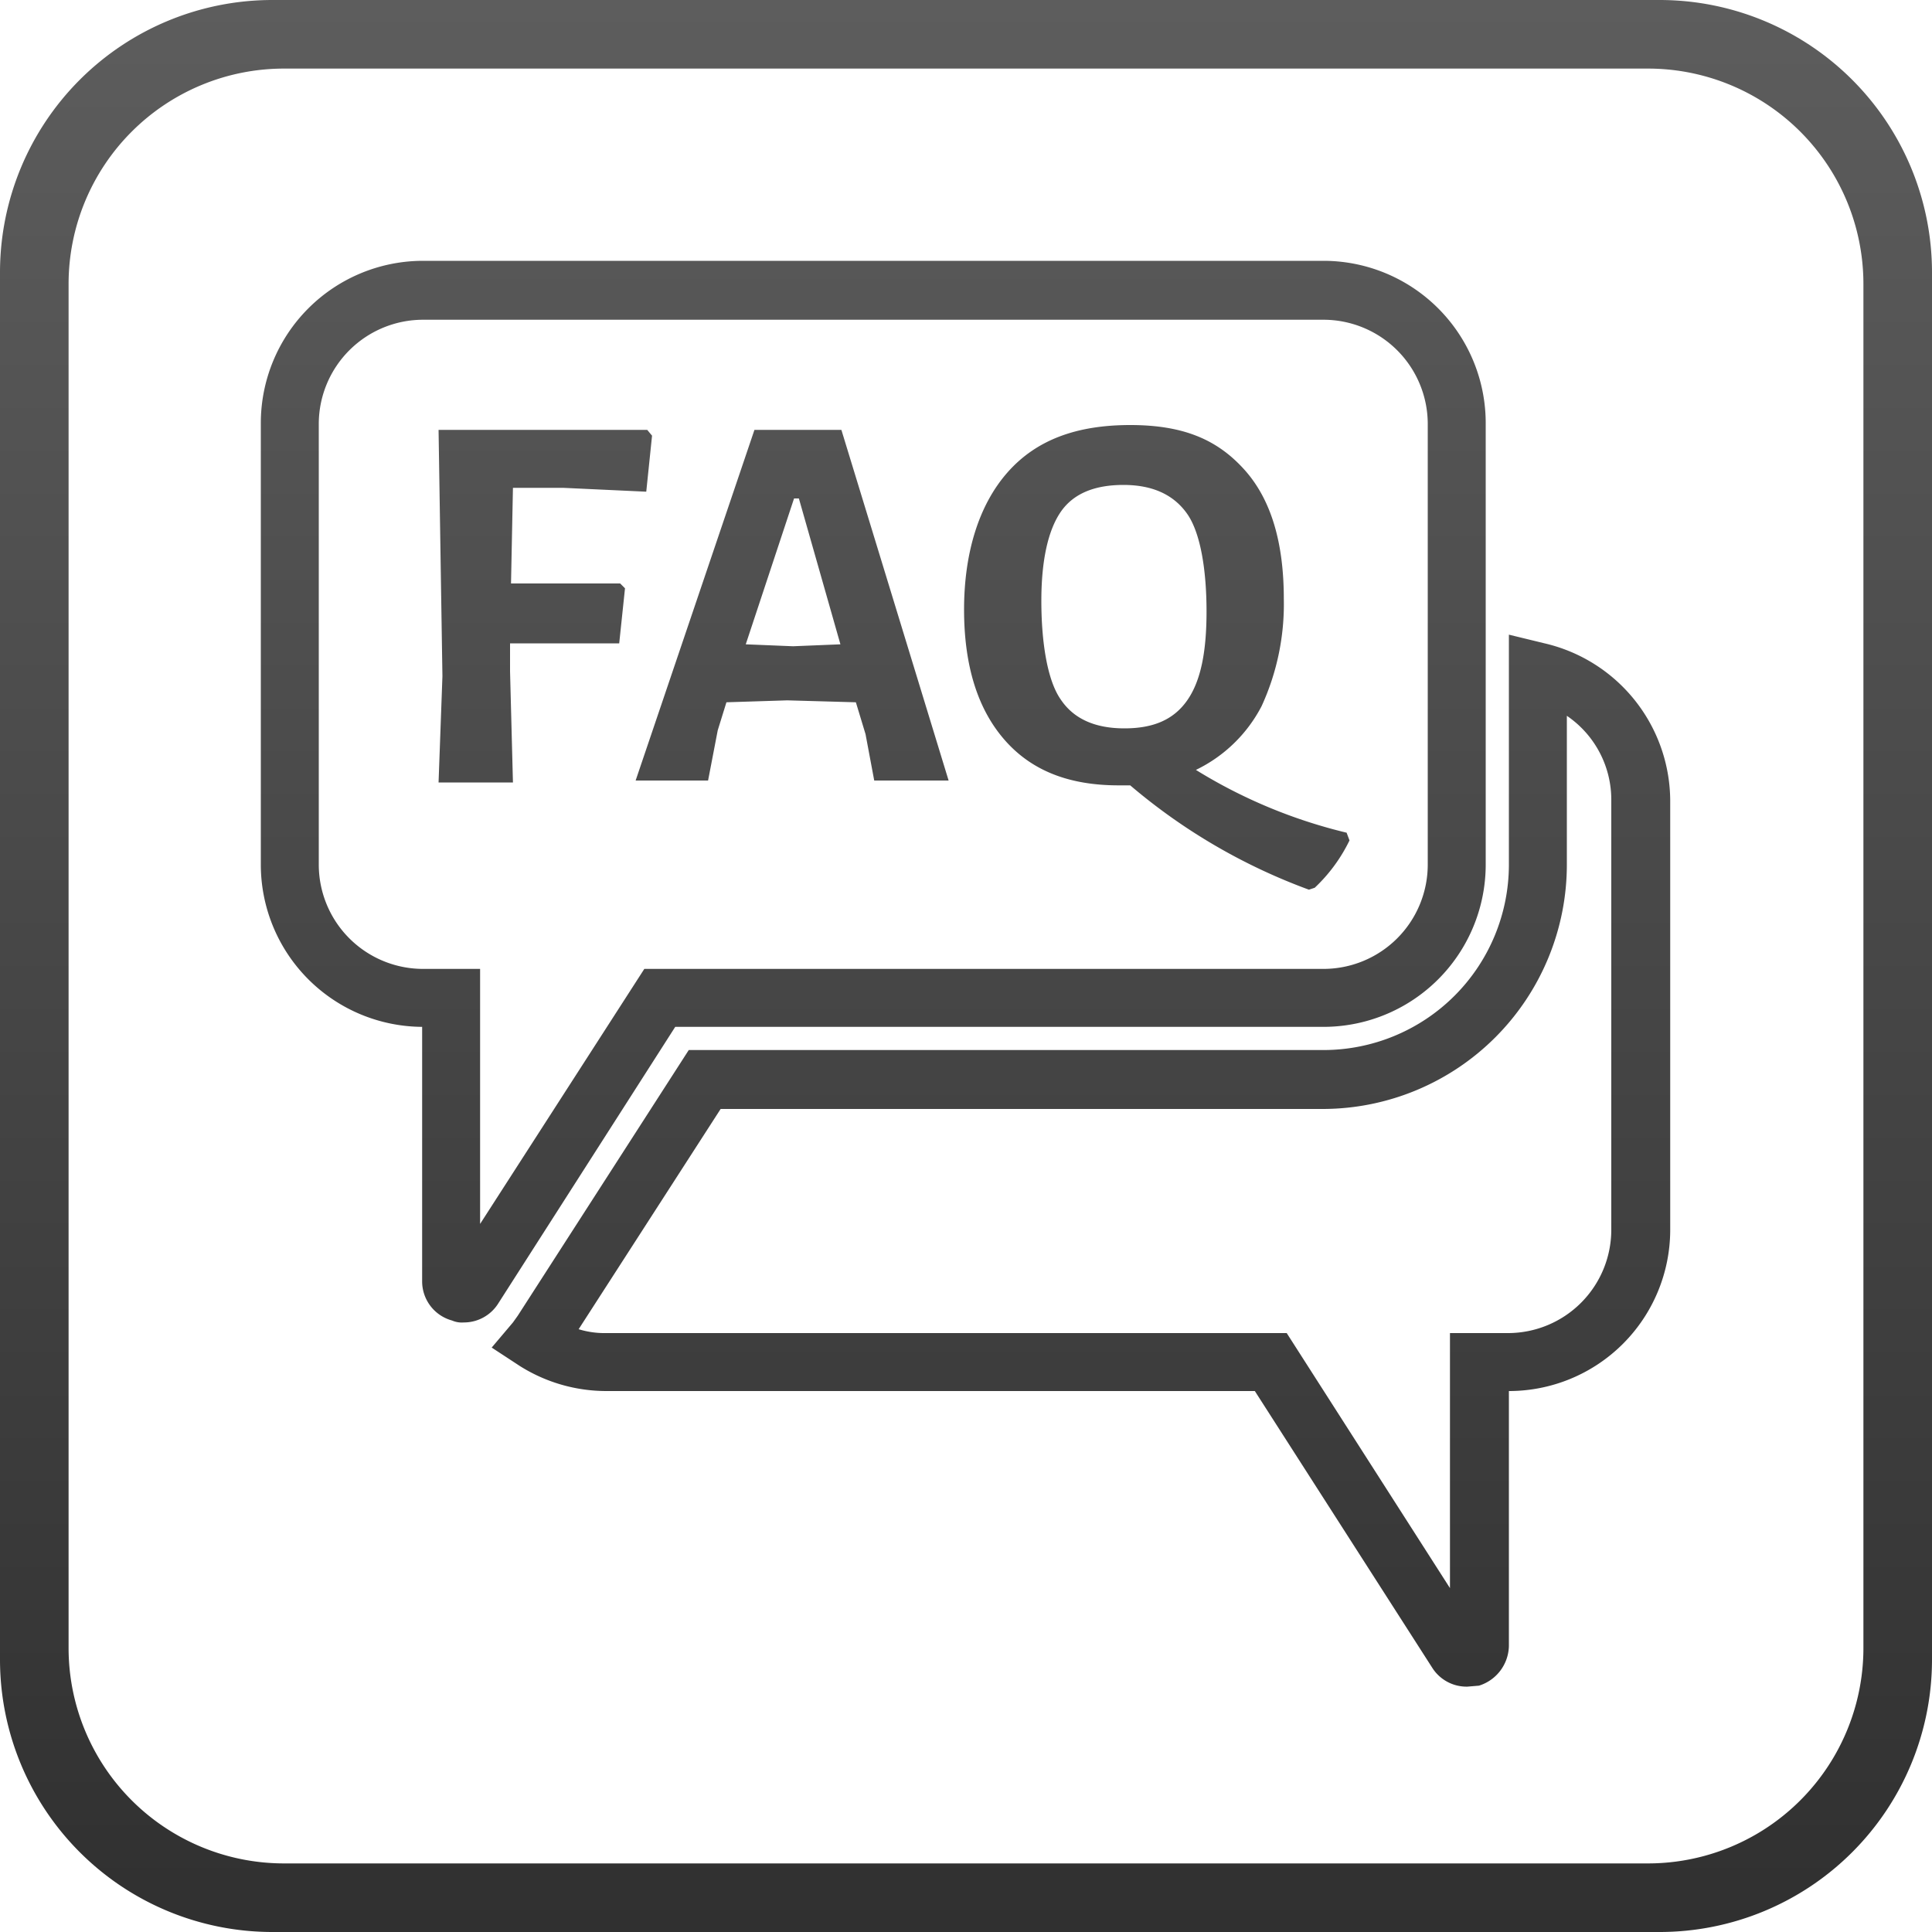
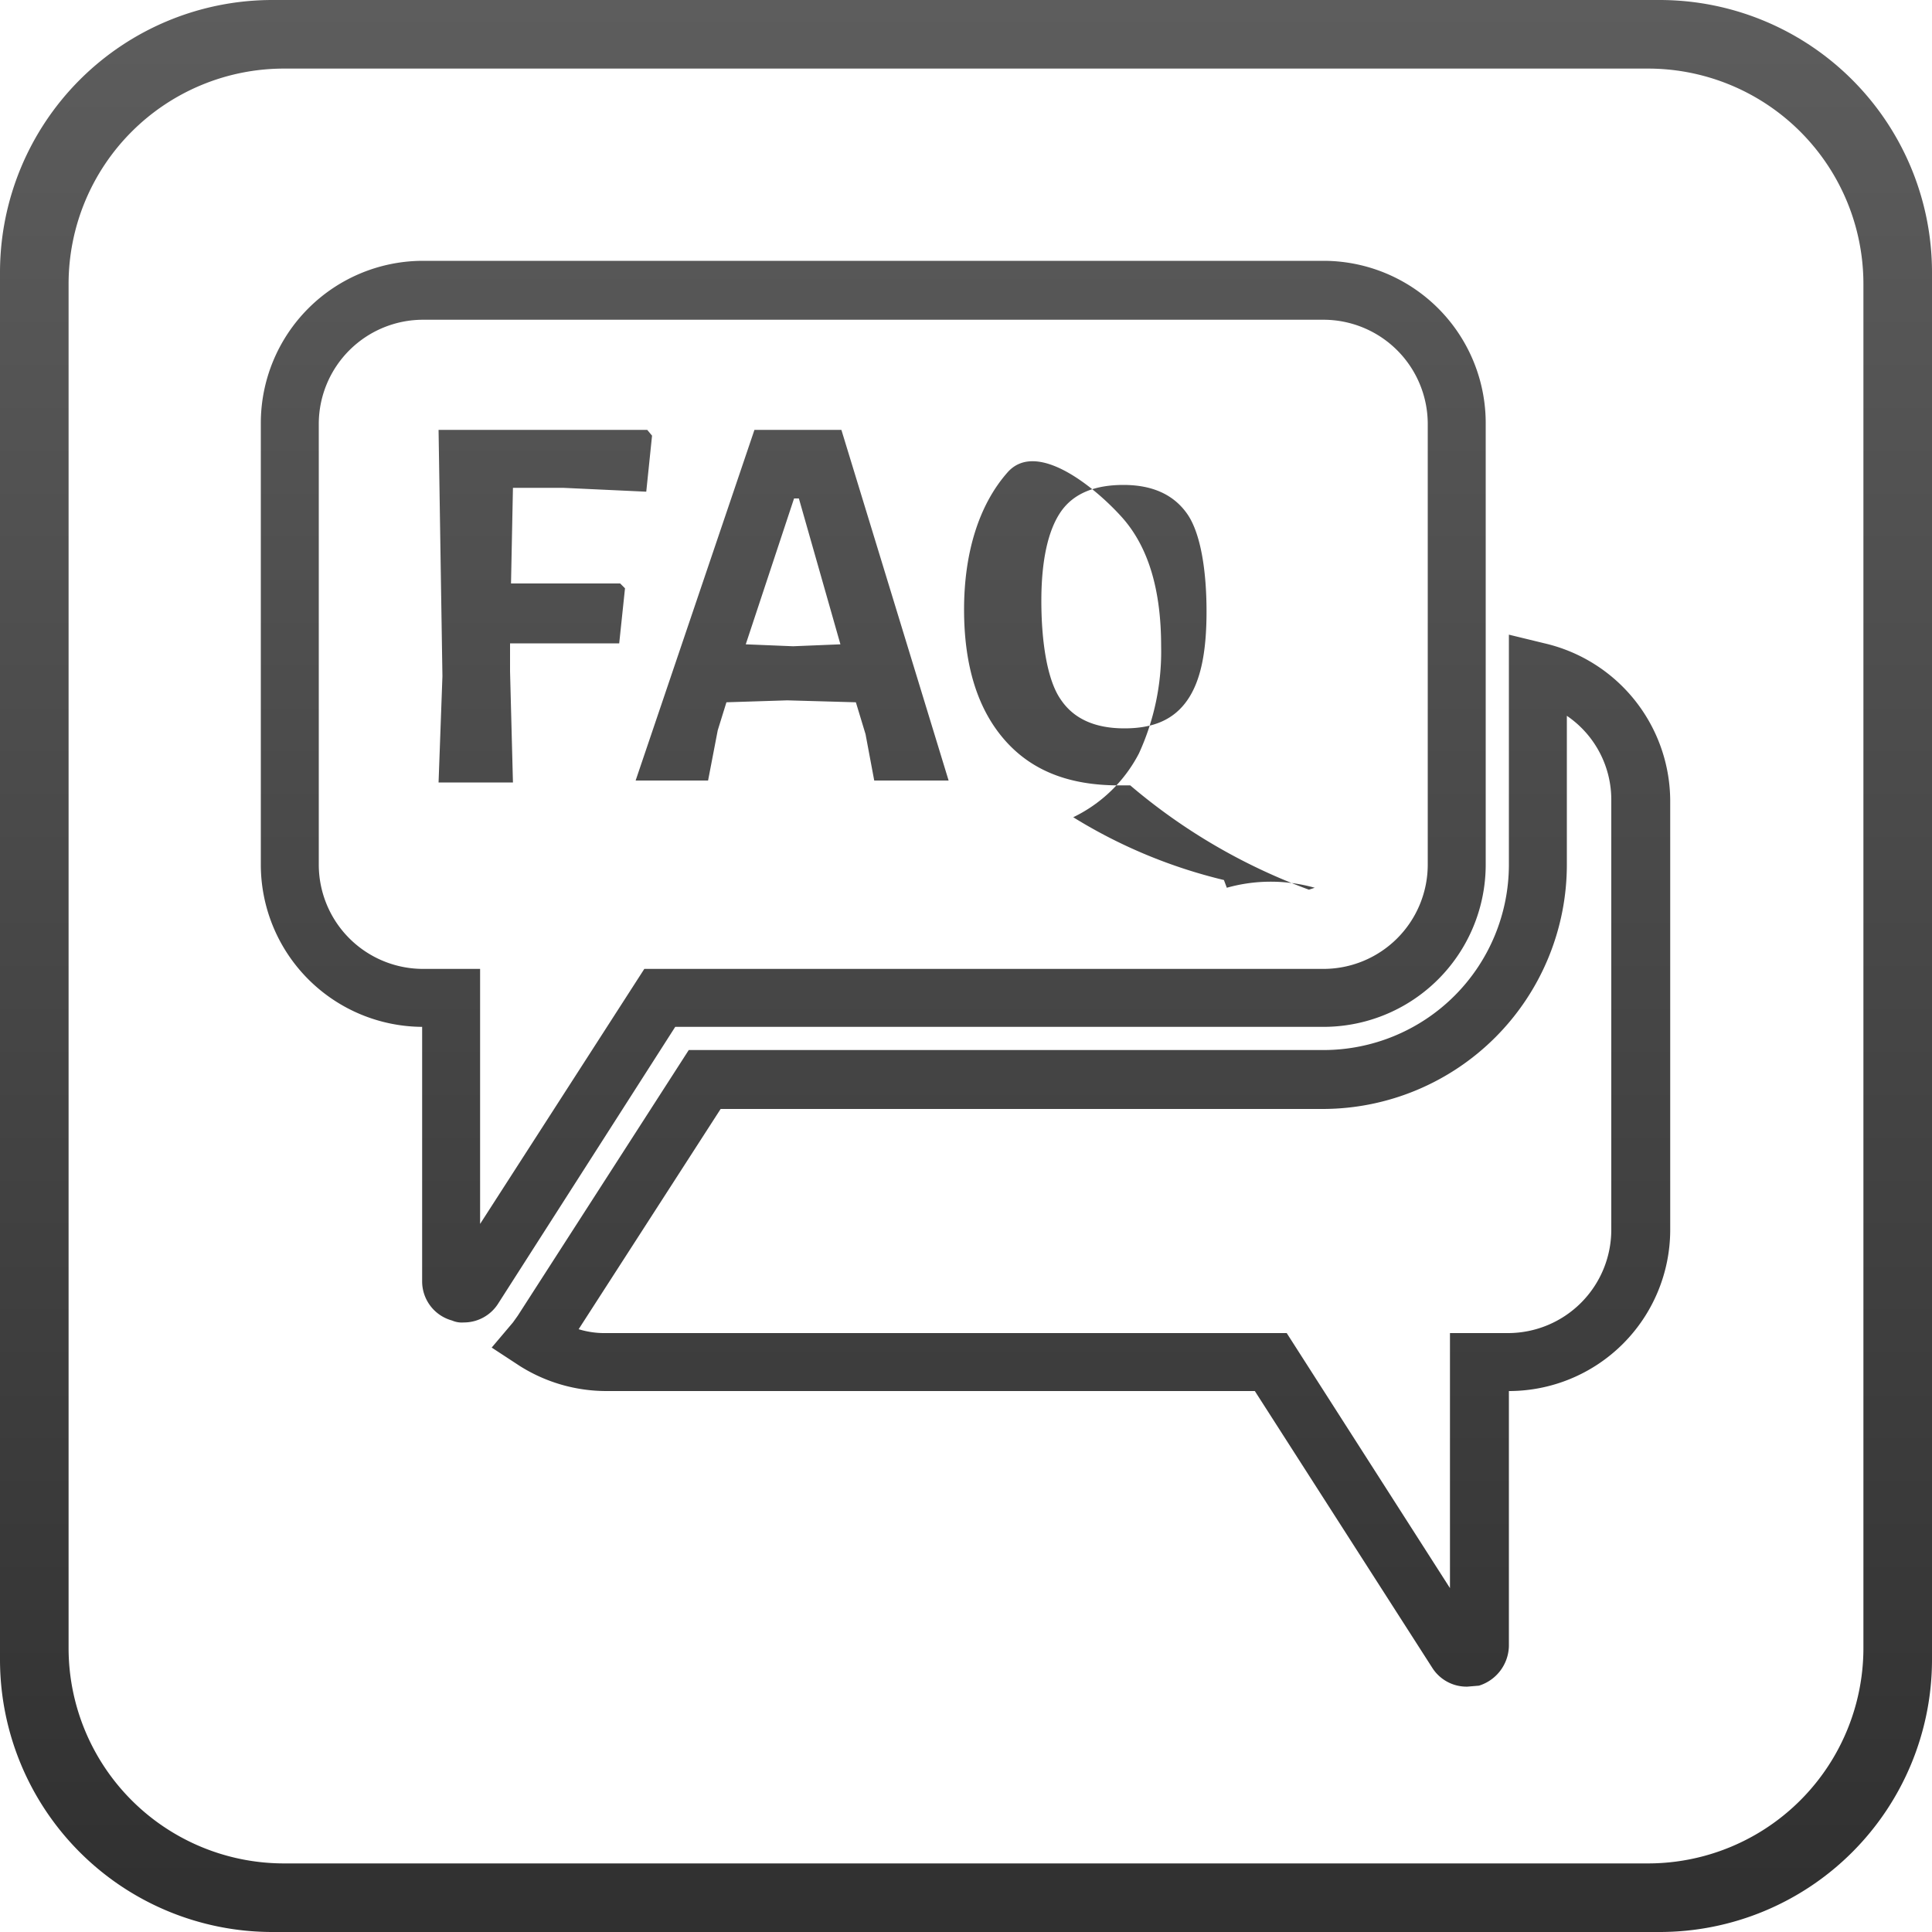
<svg xmlns="http://www.w3.org/2000/svg" id="Logo_Dansk" data-name="Logo Dansk" viewBox="0 0 200 200">
  <defs>
    <linearGradient id="linear-gradient" x1="100" y1="200" x2="100" gradientUnits="userSpaceOnUse">
      <stop offset="0" stop-color="#303030" />
      <stop offset="1" stop-color="#5d5d5d" />
    </linearGradient>
  </defs>
  <title>FAQ</title>
-   <path d="M171.8,0H28.2A28.2,28.2,0,0,0,0,28.2V171.8A28.2,28.2,0,0,0,28.2,200H171.8A28.2,28.2,0,0,0,200,171.8V28.2A28.2,28.2,0,0,0,171.8,0Zm21.1,170.6a22.3,22.3,0,0,1-22.3,22.3H29.4A22.3,22.3,0,0,1,7.1,170.6V29.4A22.3,22.3,0,0,1,29.4,7.1H170.6a22.3,22.3,0,0,1,22.3,22.3Zm-41,4a4.2,4.2,0,0,1-3.6-1.9L129.9,144H62.8a16.8,16.8,0,0,1-9-2.6l-2.9-1.9,2.2-2.6.5-.7,17.7-27.5H137a19.2,19.2,0,0,0,19.2-19.2V65.7l3.7.9a16.8,16.8,0,0,1,13,16.3v44.4A16.7,16.7,0,0,1,156.2,144v26.4a4.4,4.4,0,0,1-3.1,4.1Zm-92-37a9.2,9.2,0,0,0,2.9.4h70.4l16.9,26.4V138h6a10.7,10.7,0,0,0,10.7-10.7V82.9a10.5,10.5,0,0,0-4.6-8.8V89.5A25.3,25.3,0,0,1,137,114.8H74.6ZM48,136.9a2.5,2.5,0,0,1-1.2-.2,4.2,4.2,0,0,1-3.1-4.1V106.3A16.8,16.8,0,0,1,27,89.5V43.8A16.8,16.8,0,0,1,43.8,27H137a16.8,16.8,0,0,1,16.8,16.8V89.5A16.8,16.8,0,0,1,137,106.3H69.9L51.6,134.9A4.2,4.2,0,0,1,48,136.9ZM43.8,33.1A10.8,10.8,0,0,0,33,43.8V89.5a10.8,10.8,0,0,0,10.8,10.8h5.9v26.4l17-26.4H137a10.8,10.8,0,0,0,10.8-10.8V43.8A10.8,10.8,0,0,0,137,33.1Zm9.1,27.3H64.2l.5.5-.6,5.7H52.8v2.9l.3,11.5H45.4L45.8,70l-.4-25.5H67l.5.6-.6,5.8-8.6-.4H53.1ZM90.5,80.8,89.6,76l-1-3.3-7.1-.2-6.3.2-.9,2.9-1,5.2H65.8L78.1,44.5h9L98.2,80.8ZM82.7,51.6h-.5l-5,15.1,4.9.2,4.9-.2Zm53.4,40.3-.6.2A60.8,60.8,0,0,1,117,81.3h-1.2c-5.1,0-9-1.5-11.8-4.7s-4.2-7.7-4.2-13.5,1.5-10.8,4.5-14.2S111.5,44,117,44s9,1.5,11.8,4.6,4.1,7.6,4.1,13.4a25.3,25.3,0,0,1-2.3,11.1,15,15,0,0,1-6.8,6.6,53.2,53.2,0,0,0,15.6,6.5l.3.8A16.8,16.8,0,0,1,136.1,91.9ZM109.8,72.4q2,3,6.6,3c3,0,5.1-.9,6.5-2.9s2-5,2-9.2-.6-8.1-2-10.1-3.6-3-6.6-3-5.2.9-6.5,2.8-2,5-2,9.2S108.4,70.4,109.8,72.4Z" fill="url(#linear-gradient)" />
+   <path d="M171.8,0H28.2A28.2,28.2,0,0,0,0,28.2V171.8A28.2,28.2,0,0,0,28.2,200H171.8A28.2,28.2,0,0,0,200,171.8V28.2A28.2,28.2,0,0,0,171.8,0Zm21.1,170.6a22.3,22.3,0,0,1-22.3,22.3H29.4A22.3,22.3,0,0,1,7.1,170.6V29.4A22.3,22.3,0,0,1,29.4,7.1H170.6a22.3,22.3,0,0,1,22.3,22.3Zm-41,4a4.2,4.2,0,0,1-3.6-1.9L129.9,144H62.8a16.8,16.8,0,0,1-9-2.6l-2.9-1.9,2.2-2.6.5-.7,17.7-27.5H137a19.2,19.2,0,0,0,19.2-19.2V65.7l3.7.9a16.8,16.8,0,0,1,13,16.3v44.4A16.7,16.7,0,0,1,156.2,144v26.4a4.4,4.4,0,0,1-3.1,4.1Zm-92-37a9.2,9.2,0,0,0,2.9.4h70.4l16.9,26.4V138h6a10.7,10.7,0,0,0,10.7-10.7V82.9a10.5,10.5,0,0,0-4.6-8.8V89.5A25.3,25.3,0,0,1,137,114.8H74.6ZM48,136.9a2.5,2.5,0,0,1-1.2-.2,4.2,4.2,0,0,1-3.1-4.1V106.3A16.8,16.8,0,0,1,27,89.5V43.8A16.8,16.8,0,0,1,43.8,27H137a16.8,16.8,0,0,1,16.8,16.8V89.5A16.8,16.8,0,0,1,137,106.3H69.9L51.6,134.9A4.2,4.2,0,0,1,48,136.9ZM43.8,33.1A10.8,10.8,0,0,0,33,43.8V89.5a10.8,10.8,0,0,0,10.8,10.8h5.9v26.4l17-26.4H137a10.8,10.8,0,0,0,10.8-10.8V43.8A10.8,10.8,0,0,0,137,33.1Zm9.1,27.3H64.2l.5.5-.6,5.7H52.8v2.9l.3,11.5H45.4L45.8,70l-.4-25.5H67l.5.6-.6,5.8-8.6-.4H53.1ZM90.5,80.8,89.6,76l-1-3.3-7.1-.2-6.3.2-.9,2.9-1,5.2H65.8L78.1,44.5h9L98.2,80.8ZM82.7,51.6h-.5l-5,15.1,4.9.2,4.9-.2Zm53.4,40.3-.6.2A60.8,60.8,0,0,1,117,81.3h-1.2c-5.1,0-9-1.5-11.8-4.7s-4.2-7.7-4.2-13.5,1.5-10.8,4.5-14.2s9,1.5,11.8,4.6,4.1,7.6,4.1,13.4a25.3,25.3,0,0,1-2.3,11.1,15,15,0,0,1-6.8,6.6,53.2,53.2,0,0,0,15.6,6.5l.3.8A16.8,16.8,0,0,1,136.1,91.9ZM109.8,72.4q2,3,6.6,3c3,0,5.1-.9,6.5-2.9s2-5,2-9.2-.6-8.1-2-10.1-3.6-3-6.6-3-5.2.9-6.5,2.8-2,5-2,9.2S108.4,70.4,109.8,72.4Z" fill="url(#linear-gradient)" />
</svg>